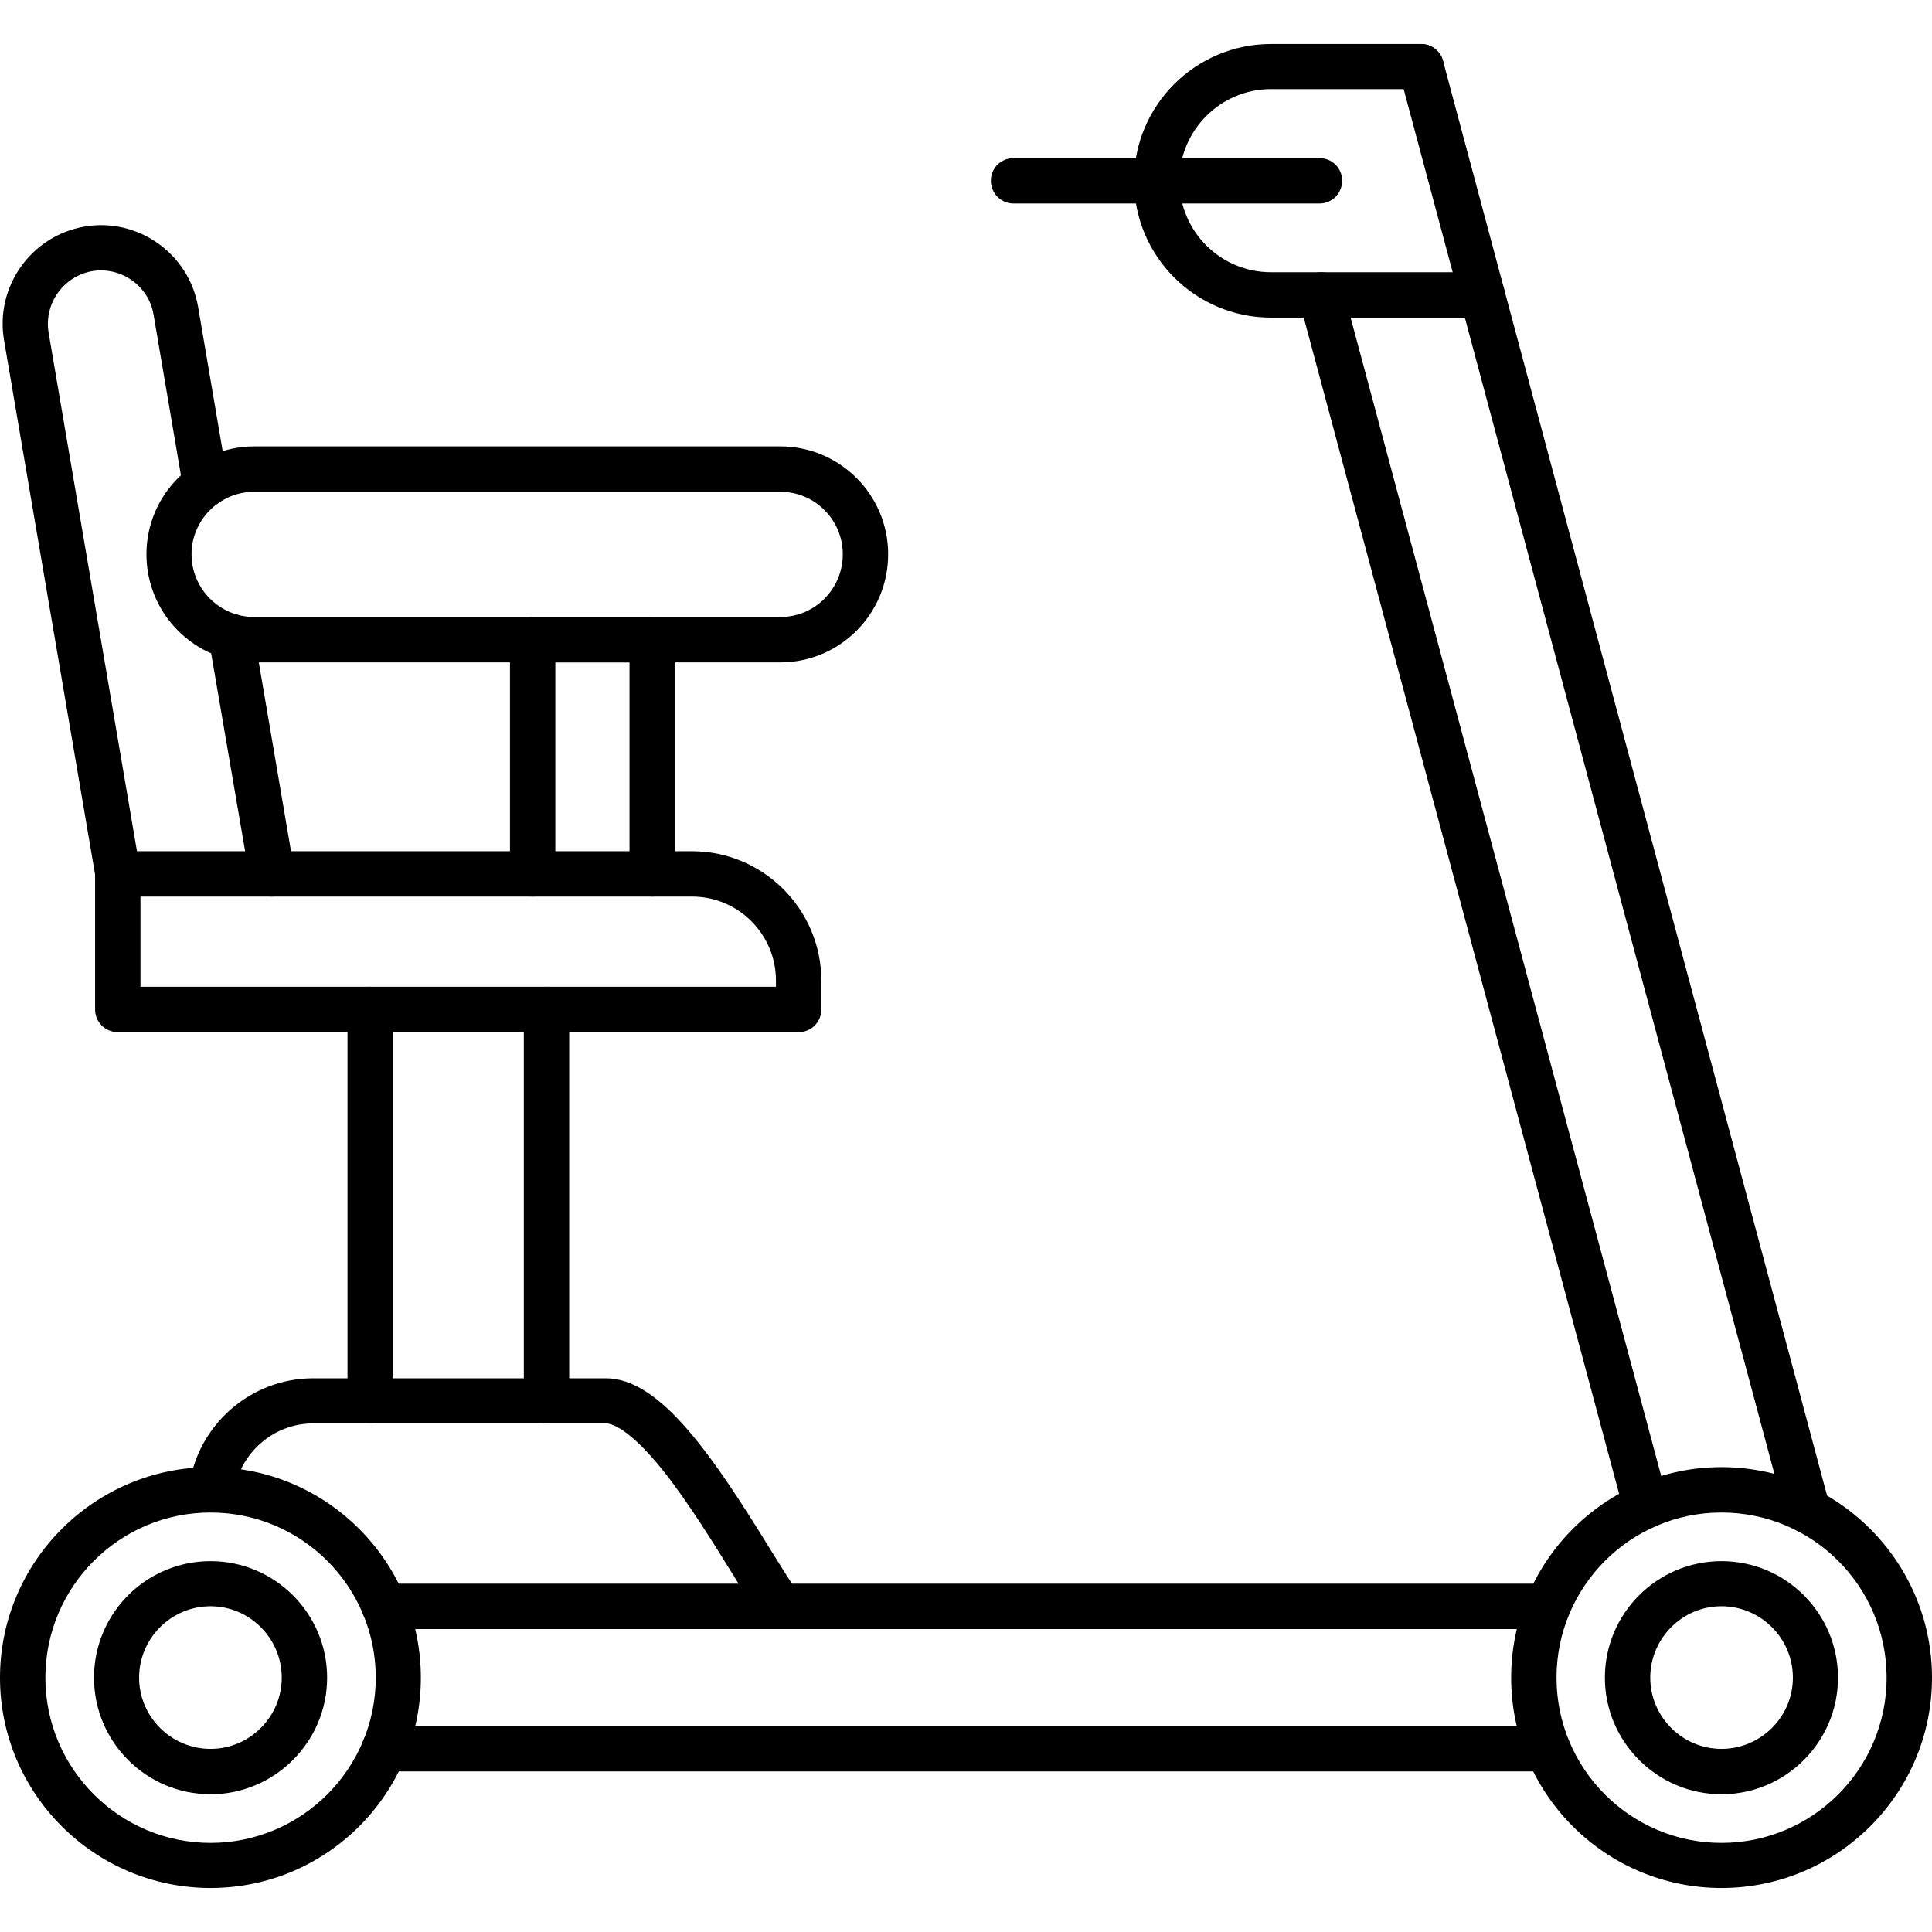
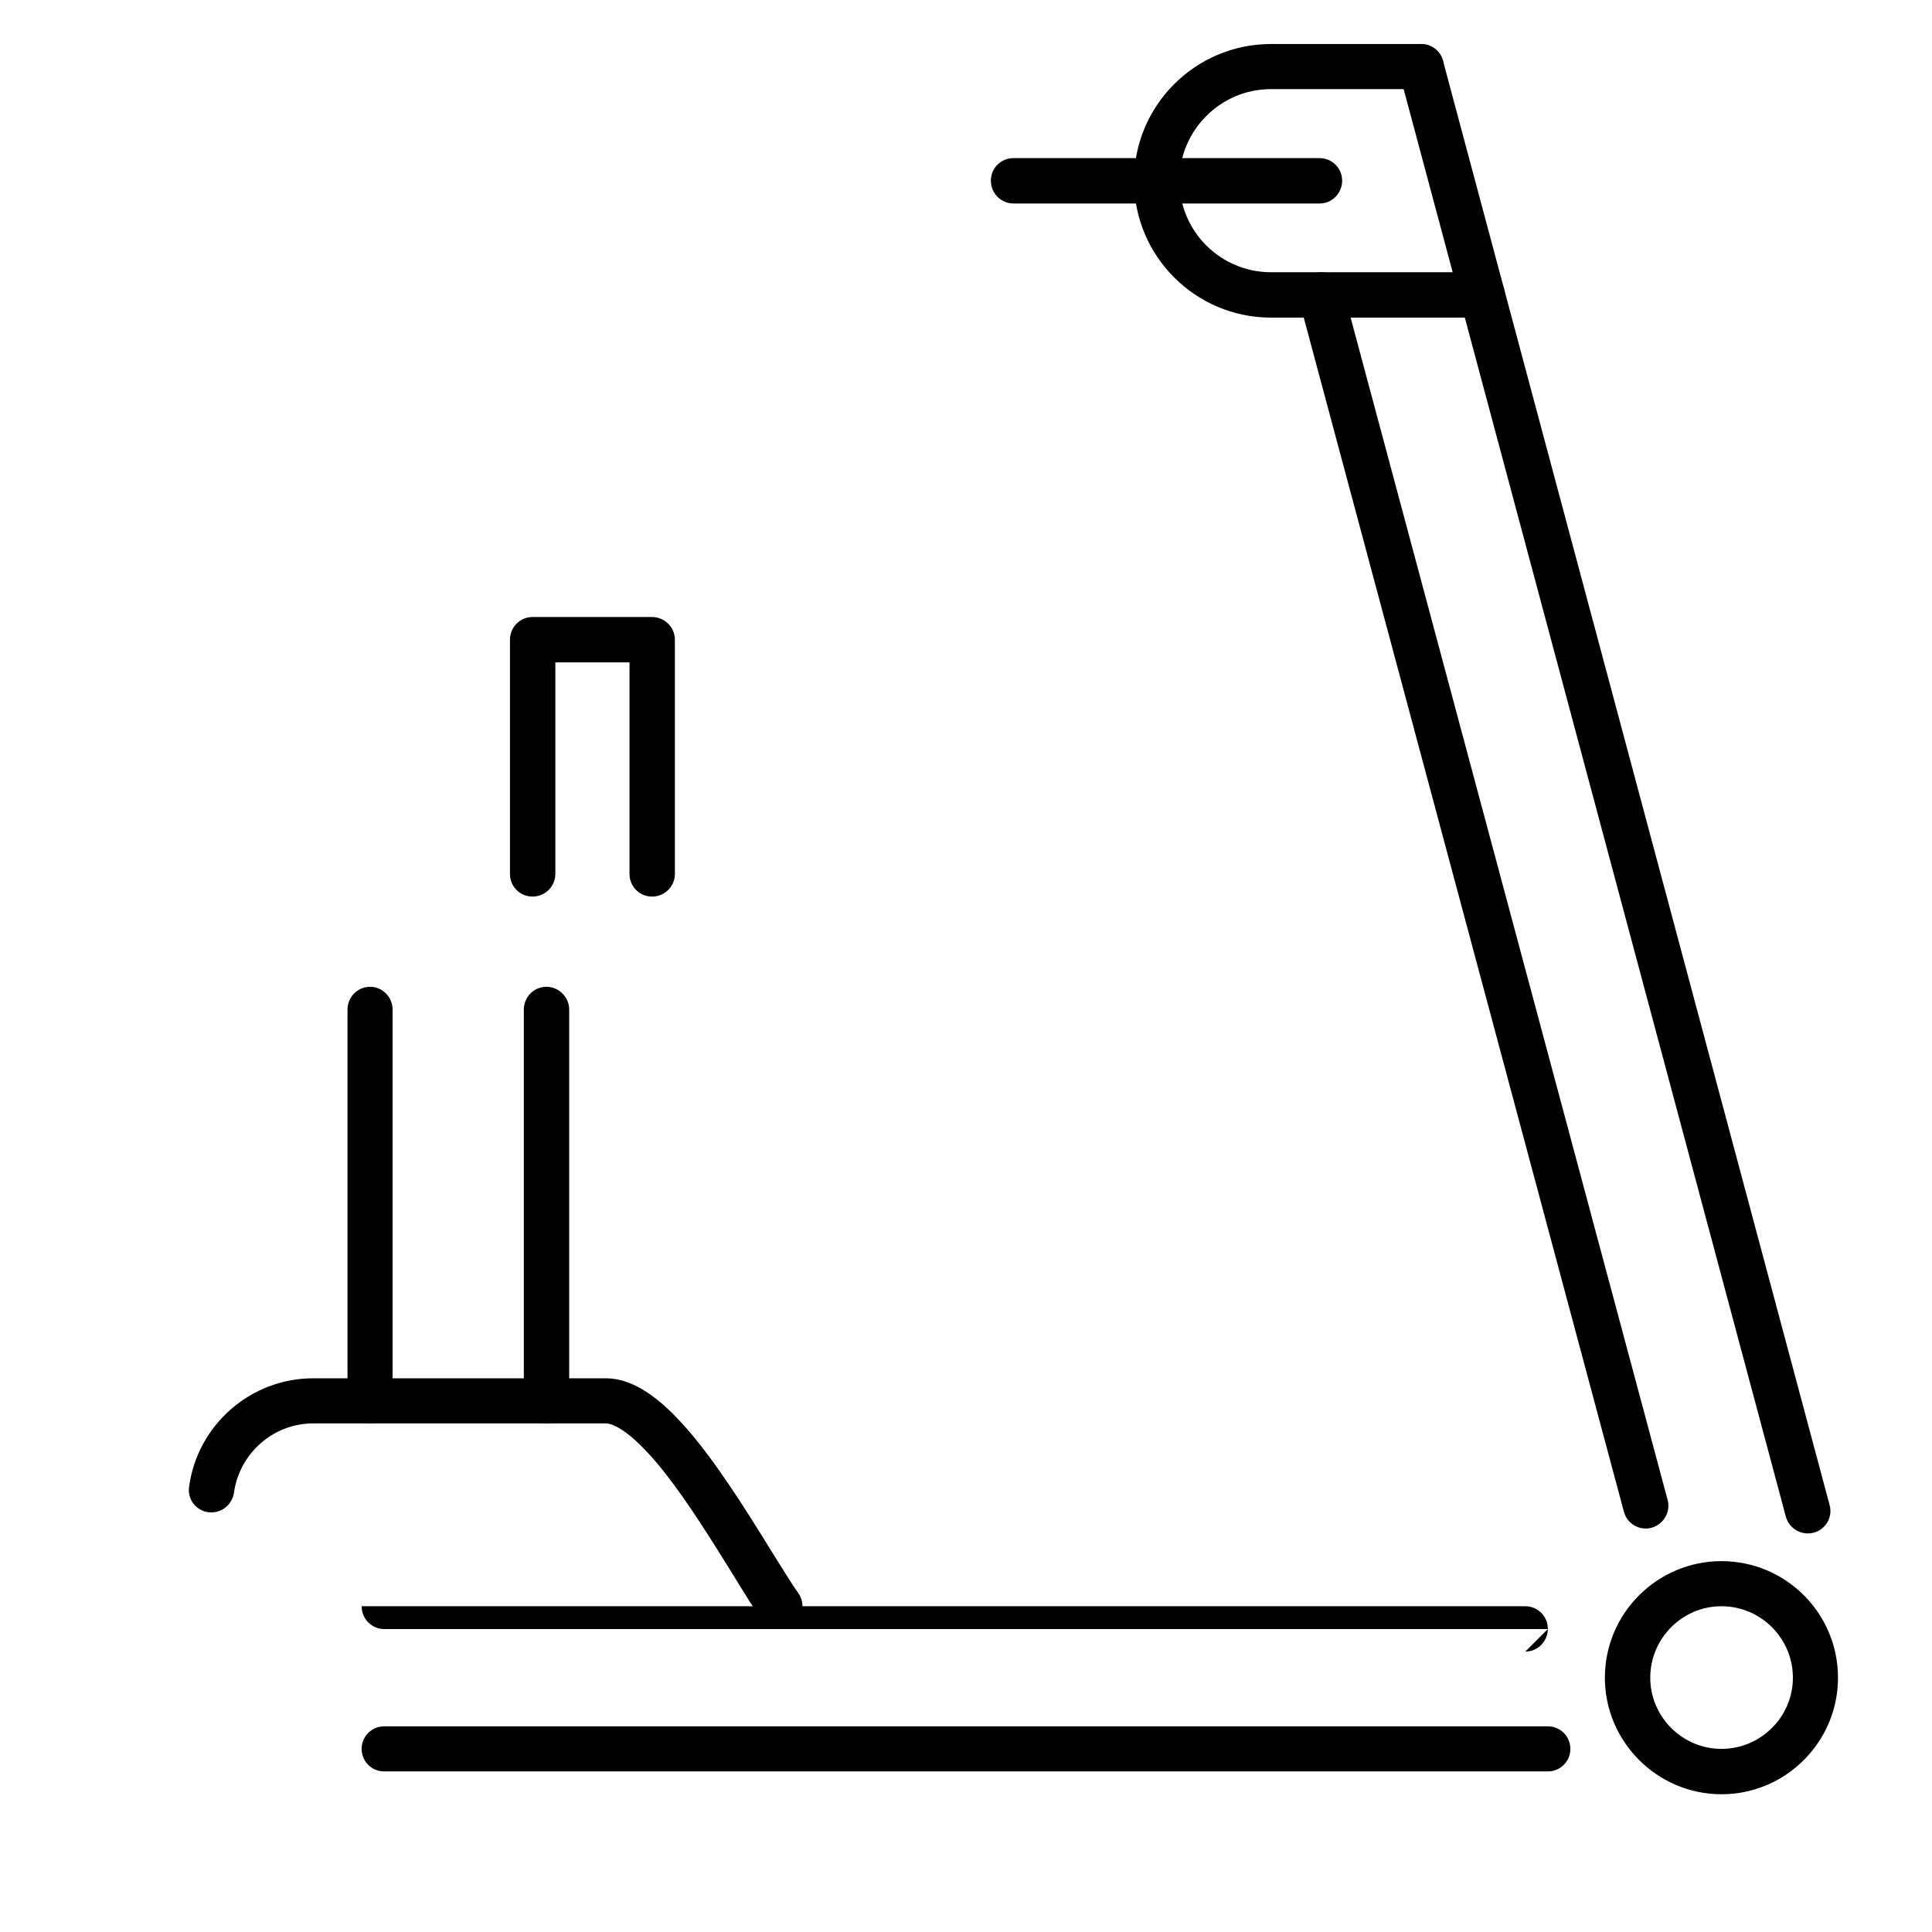
<svg xmlns="http://www.w3.org/2000/svg" version="1.1" width="512" height="512" x="0" y="0" viewBox="0 0 7111 7111" style="enable-background:new 0 0 512 512" xml:space="preserve" fill-rule="evenodd">
  <g>
-     <path d="M775 6949c-427 0-775-347-775-774s348-775 775-775 774 348 774 775-347 774-774 774zm0-1382c-336 0-608 273-608 608s273 608 608 608 608-273 608-608c0-336-273-608-608-608z" fill="#000000" opacity="1" data-original="#000000" />
-     <path d="M775 6604c-237 0-429-193-429-429 0-237 192-429 429-429 236 0 429 192 429 429 0 236-193 429-429 429zm0-692c-145 0-263 118-263 263 0 144 118 262 263 262 144 0 262-118 262-262 0-145-118-263-262-263zM6336 6949c-427 0-774-347-774-774s347-775 774-775 775 348 775 775-348 774-775 774zm0-1382c-335 0-607 273-607 608s272 608 607 608c336 0 608-273 608-608 0-336-272-608-608-608z" fill="#000000" opacity="1" data-original="#000000" />
-     <path d="M6336 6604c-236 0-429-193-429-429 0-237 193-429 429-429 237 0 429 192 429 429 0 236-192 429-429 429zm0-692c-144 0-262 118-262 263 0 144 118 262 262 262 145 0 263-118 263-262 0-145-118-263-263-263zM5697 6520H1414c-46 0-83-37-83-83s37-83 83-83h4283c46 0 83 37 83 83s-37 83-83 83zm0-524H1414c-46 0-83-38-83-84s37-83 83-83h4283c46 0 83 37 83 83s-37 84-83 84z" fill="#000000" opacity="1" data-original="#000000" />
+     <path d="M6336 6604c-236 0-429-193-429-429 0-237 193-429 429-429 237 0 429 192 429 429 0 236-192 429-429 429zm0-692c-144 0-262 118-262 263 0 144 118 262 262 262 145 0 263-118 263-262 0-145-118-263-263-263zM5697 6520H1414c-46 0-83-37-83-83s37-83 83-83h4283c46 0 83 37 83 83s-37 83-83 83zm0-524H1414c-46 0-83-38-83-84h4283c46 0 83 37 83 83s-37 84-83 84z" fill="#000000" opacity="1" data-original="#000000" />
    <path d="M2870 5996c-26 0-52-13-68-36-28-41-63-97-102-161-74-119-165-267-256-382-131-165-197-178-214-178H1153c-147 0-272 110-292 256-7 45-49 77-94 71-46-6-78-48-71-94 31-228 227-399 457-399h1077c201 0 396 289 611 639 39 62 72 116 98 153 38 56-3 131-69 131zM6654 5644c-37 0-71-25-81-62L5150 267c-12-45 14-90 59-102 44-12 90 14 102 58l1423 5316c15 53-25 105-80 105zm-597-18c-37 0-70-25-80-62L4782 1107c-12-45 15-90 59-102 45-12 90 14 102 59l1195 4457c14 53-27 105-81 105z" fill="#000000" opacity="1" data-original="#000000" />
    <path d="M5456 1169h-778c-278 0-504-226-504-504 0-277 226-503 504-503h552c46 0 84 37 84 83s-38 83-84 83h-552c-186 0-337 152-337 337 0 186 151 337 337 337h778c46 0 83 38 83 84s-37 83-83 83z" fill="#000000" opacity="1" data-original="#000000" />
    <path d="M4857 749H3730c-46 0-83-38-83-84s37-83 83-83h1127c46 0 83 37 83 83s-37 84-83 84zM2011 5239c-46 0-83-37-83-83V3716c0-46 37-84 83-84s84 38 84 84v1440c0 46-37 83-84 83zm-649 0c-46 0-83-37-83-83V3716c0-46 37-84 83-84s83 38 83 84v1440c0 46-37 83-83 83z" fill="#000000" opacity="1" data-original="#000000" />
-     <path d="M2940 3799H434c-46 0-84-37-84-83v-499c0-46 38-84 84-84h2113c262 0 476 214 476 476v107c0 45-37 83-83 83zM517 3632h2339v-23c0-170-138-309-309-309H517z" fill="#000000" opacity="1" data-original="#000000" />
    <path d="M2400 3300c-46 0-83-37-83-83v-779h-273v779c0 46-38 83-84 83s-83-37-83-83v-863c0-45 37-83 83-83h440c46 0 84 38 84 83v863c0 46-38 83-84 83z" fill="#000000" opacity="1" data-original="#000000" />
-     <path d="M2872 2438H936c-219 0-397-178-397-398 0-219 178-397 397-397h1936c219 0 397 178 397 397 0 220-178 398-397 398zM936 1810c-127 0-231 103-231 230 0 128 104 231 231 231h1936c127 0 230-103 230-231 0-127-103-230-230-230z" fill="#000000" opacity="1" data-original="#000000" />
-     <path d="M434 3300c-40 0-75-29-82-69L15 1253c-34-197 99-385 296-419 196-34 384 99 418 295l109 640c8 46-23 89-68 96-45 8-88-22-96-68l-109-640c-18-105-120-177-226-159-106 19-178 120-160 227l337 1978c9 50-31 97-82 97zM1001 3300c-40 0-75-29-82-69l-150-874c-7-45 23-88 68-96 46-8 89 23 97 68l149 874c9 50-31 97-82 97z" fill="#000000" opacity="1" data-original="#000000" />
  </g>
</svg>